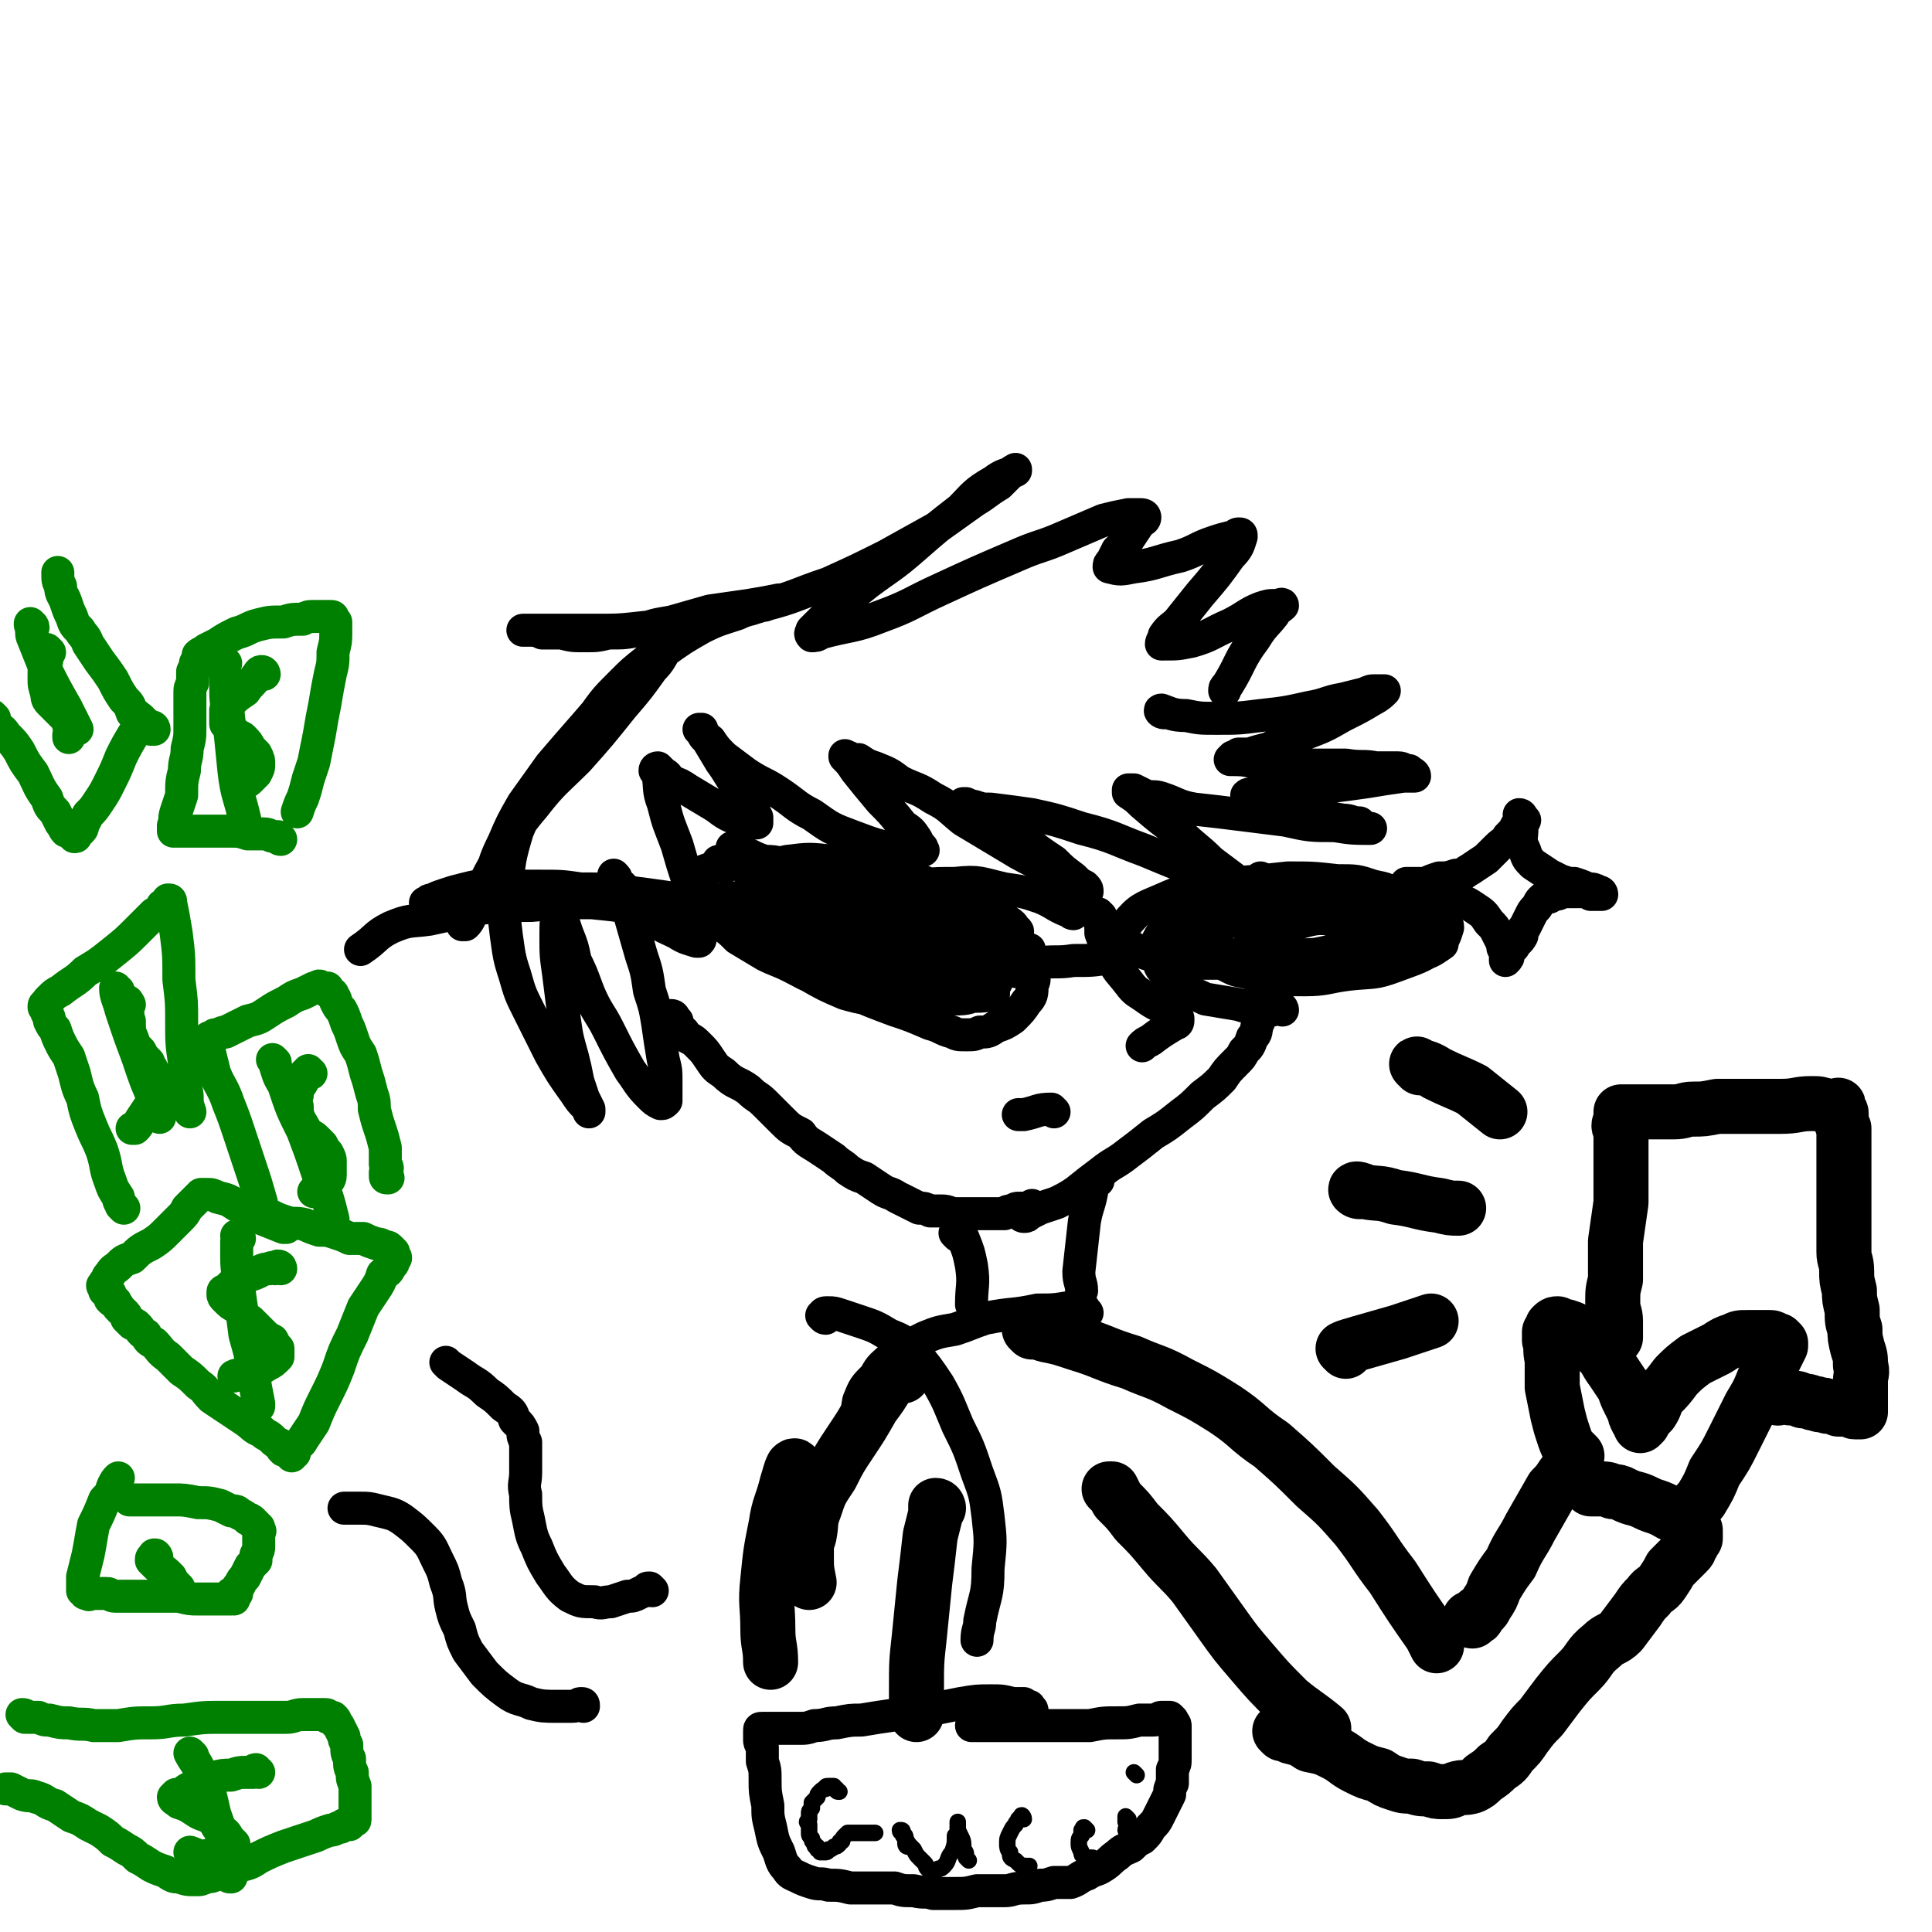
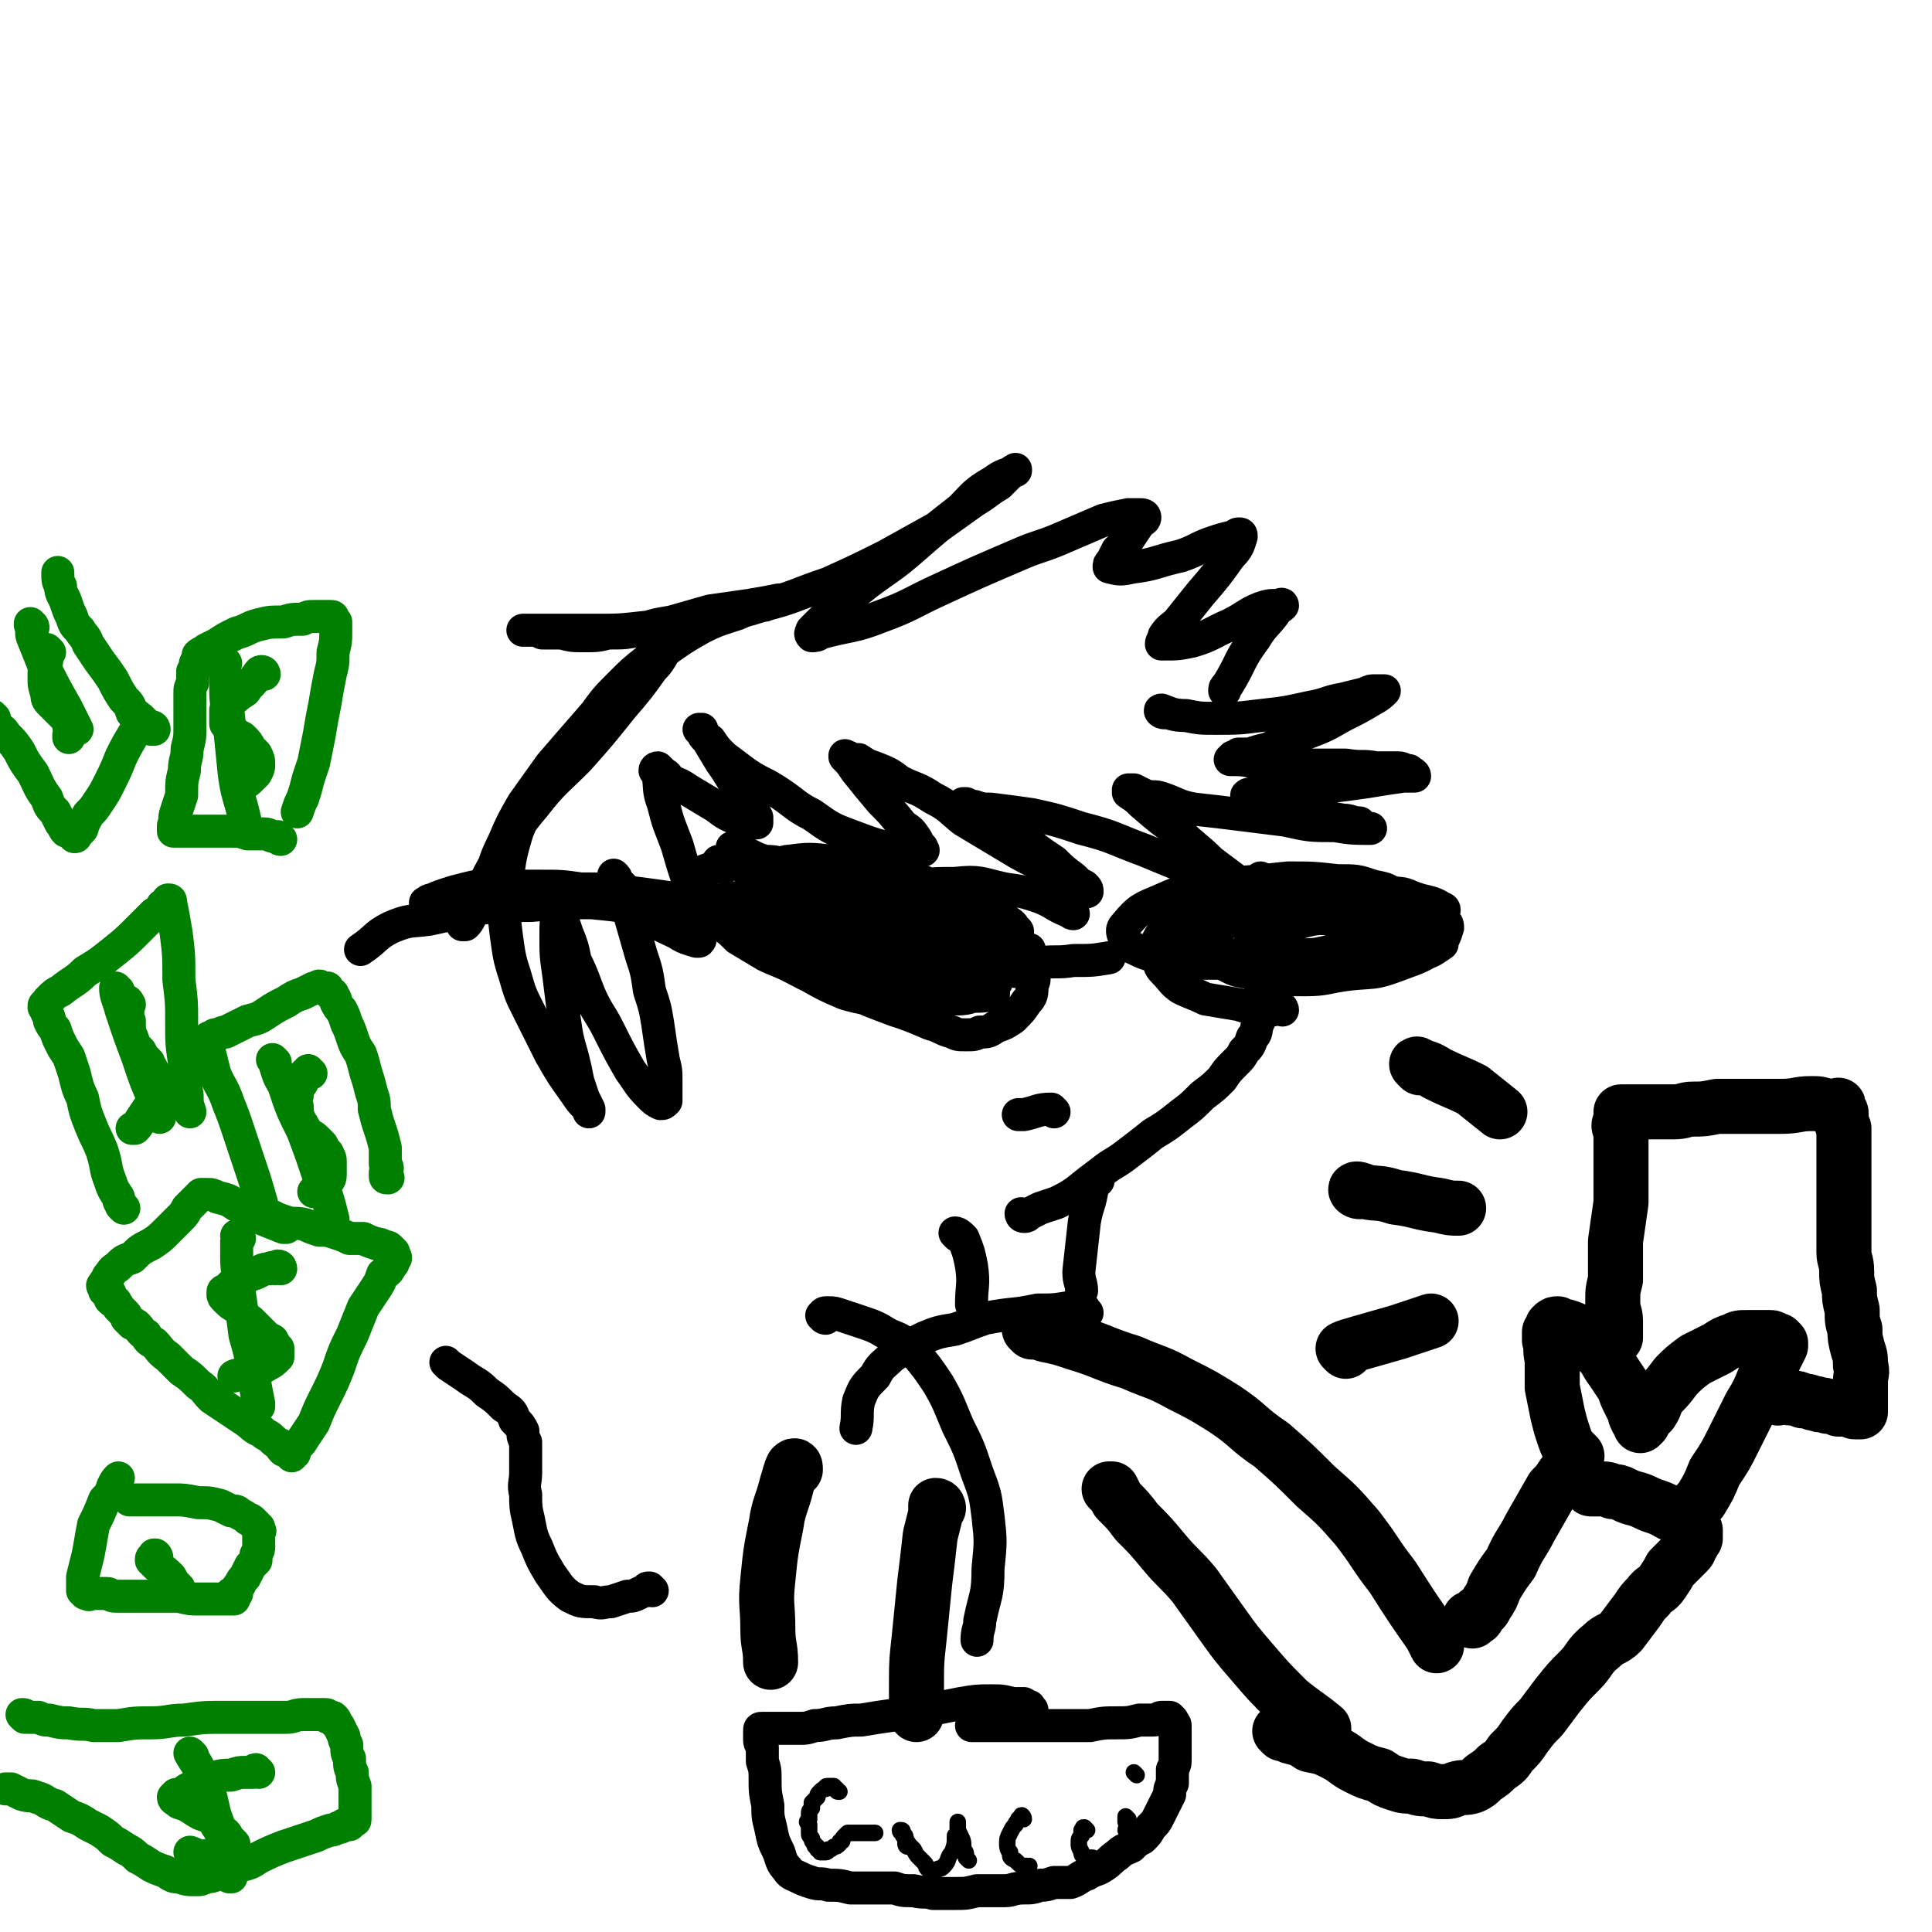
<svg xmlns="http://www.w3.org/2000/svg" viewBox="0 0 702 702" version="1.1">
  <g fill="none" stroke="#000000" stroke-width="12" stroke-linecap="round" stroke-linejoin="round">
-     <path d="M245,370c0,0 -1,-1 -1,-1 0,0 1,0 1,1 0,1 0,1 1,1 0,2 1,2 1,3 2,1 1,1 3,3 2,1 2,1 4,3 2,2 2,2 4,5 2,3 2,3 5,5 4,4 5,3 9,6 3,3 3,2 6,5 3,3 3,3 6,6 3,3 3,3 7,5 2,3 3,3 6,5 3,2 3,2 6,4 2,2 3,2 5,4 3,2 3,2 6,3 3,2 3,2 6,4 3,2 3,1 6,3 2,1 2,1 4,2 2,1 2,1 4,2 2,0 2,0 4,1 2,0 2,0 4,0 3,0 3,1 5,1 2,0 2,0 5,0 2,0 2,0 4,0 3,0 3,0 5,0 2,0 2,0 4,0 1,-1 1,-1 3,-1 1,-1 1,-1 3,-1 1,0 1,0 2,0 1,0 1,0 2,-1 0,0 0,0 0,0 " />
    <path d="M372,442c0,0 -1,-1 -1,-1 0,0 0,1 1,1 1,0 1,0 2,-1 2,-1 2,-1 4,-2 3,-1 3,-1 6,-2 4,-2 4,-2 7,-4 5,-4 5,-4 9,-7 5,-4 5,-3 10,-7 4,-3 4,-3 9,-7 5,-3 5,-3 10,-7 4,-3 4,-3 8,-7 4,-3 4,-3 7,-6 2,-3 2,-3 5,-6 2,-2 2,-2 3,-4 2,-2 2,-2 3,-5 2,-2 1,-2 2,-5 1,-2 1,-2 1,-5 1,-4 0,-4 0,-8 0,-5 0,-5 0,-10 0,-5 0,-5 0,-10 0,-6 0,-6 0,-12 0,-4 0,-4 0,-8 " />
    <path d="M423,259c-1,0 -2,-1 -1,-1 3,1 4,2 9,2 5,1 5,1 11,1 8,0 8,0 16,-1 9,-1 9,-1 18,-3 6,-1 6,-2 12,-3 4,-1 4,-1 8,-2 2,-1 2,-1 4,-1 1,0 1,0 2,0 0,0 1,0 1,0 -1,1 -2,2 -4,3 -5,3 -5,3 -11,6 -7,4 -7,4 -15,7 -6,2 -6,2 -12,5 -4,1 -4,1 -7,2 -2,0 -2,0 -4,0 -1,1 -1,1 -2,1 0,0 -1,1 -1,1 4,0 5,0 9,1 8,0 8,0 17,1 8,0 8,0 16,0 6,1 6,0 11,1 4,0 4,0 8,0 2,0 2,1 4,1 1,1 2,1 2,2 -1,0 -2,0 -4,0 -7,1 -7,1 -13,2 -7,1 -7,1 -15,2 -7,0 -7,0 -14,1 -5,1 -5,1 -9,1 -2,0 -2,0 -4,1 -1,0 -1,-1 -2,0 0,0 0,0 0,0 4,2 4,2 8,4 7,2 7,1 14,3 7,1 7,1 13,2 3,0 3,1 6,1 1,1 1,1 2,2 1,0 2,0 2,0 -6,0 -7,0 -13,-1 -9,0 -9,0 -18,-2 -8,-1 -8,-1 -16,-2 -8,-1 -8,-1 -17,-2 -6,-1 -6,-2 -12,-4 -3,-1 -3,0 -6,-1 -2,-1 -2,-1 -4,-2 -1,0 -1,0 -2,0 0,0 0,1 0,1 3,2 3,2 5,4 7,6 7,6 14,11 5,5 6,5 11,10 4,3 4,3 8,6 1,1 1,1 3,3 1,0 1,1 1,1 0,0 0,0 -1,-1 -5,-2 -5,-2 -10,-3 -13,-5 -13,-5 -25,-10 -11,-4 -11,-5 -23,-8 -9,-3 -9,-3 -18,-5 -7,-1 -7,-1 -15,-2 -3,0 -3,0 -6,-1 -1,0 -1,0 -3,-1 -1,0 -1,0 -1,0 0,-1 0,-1 0,0 4,1 4,1 7,3 7,5 7,5 14,9 6,5 6,5 12,9 3,3 3,3 7,6 2,2 2,2 4,3 1,1 1,1 1,2 0,0 0,0 0,0 -4,-2 -4,-2 -7,-4 -9,-6 -9,-5 -18,-10 -10,-6 -10,-6 -20,-12 -5,-4 -5,-5 -11,-8 -6,-4 -6,-3 -12,-6 -4,-3 -4,-3 -9,-5 -3,-1 -3,-1 -6,-3 -2,0 -2,0 -4,-1 0,0 0,0 -1,0 0,0 0,-1 0,0 2,2 2,2 4,5 4,5 4,5 9,11 4,4 4,4 8,9 3,2 3,2 5,5 1,2 1,2 2,3 0,1 1,1 0,1 -3,1 -4,1 -8,0 -9,-2 -9,-2 -17,-5 -8,-3 -8,-3 -15,-8 -6,-3 -6,-4 -12,-8 -6,-4 -6,-3 -12,-7 -4,-3 -4,-3 -8,-6 -3,-3 -3,-3 -5,-6 -2,-1 -2,-1 -3,-3 0,-1 0,-1 0,-1 -1,0 -1,0 -1,0 1,1 1,1 2,2 3,5 3,5 6,10 3,4 3,5 6,9 2,4 3,4 5,7 1,2 1,2 2,4 0,1 0,1 0,2 0,0 0,0 -1,0 -2,0 -2,0 -5,-1 -5,-2 -5,-2 -9,-5 -5,-3 -5,-3 -10,-6 -3,-2 -3,-2 -6,-3 -2,-2 -1,-2 -3,-3 -1,-1 -1,-1 -2,-2 0,0 -1,0 -1,1 0,0 1,0 1,1 1,5 0,6 2,11 2,8 2,7 5,15 2,7 2,7 4,13 1,5 1,5 2,11 1,3 1,3 2,6 0,1 0,1 0,3 0,1 1,1 0,2 0,0 0,0 -1,0 -3,-1 -4,-1 -7,-3 -4,-2 -5,-2 -9,-5 -3,-3 -3,-4 -6,-7 -2,-2 -2,-2 -4,-4 -2,-2 -2,-2 -3,-3 0,-1 0,-1 -1,-2 0,0 0,0 0,0 1,2 1,2 2,3 2,6 2,6 4,12 2,7 2,7 4,14 2,6 2,6 3,13 2,6 2,6 3,12 1,7 1,7 2,13 1,4 1,4 1,8 0,3 0,3 0,5 0,1 0,2 0,2 -1,1 -1,1 -2,1 -2,-1 -2,-1 -4,-3 -4,-4 -4,-5 -7,-9 -4,-7 -4,-7 -8,-15 -3,-6 -4,-6 -7,-13 -2,-5 -2,-6 -5,-12 -1,-5 -1,-5 -3,-10 -1,-3 -1,-3 -2,-6 -1,-1 0,-2 0,-3 -1,0 -1,0 -1,0 -1,0 0,0 0,1 -1,4 -1,4 -1,9 0,7 0,7 1,14 1,8 1,8 2,16 1,7 1,7 3,14 1,4 1,4 2,9 1,3 1,3 2,6 1,2 1,2 2,4 0,0 0,1 0,1 0,0 0,-1 -1,-2 -2,-2 -2,-2 -4,-5 -5,-7 -5,-7 -9,-14 -4,-8 -4,-8 -8,-16 -3,-6 -3,-6 -5,-13 -2,-6 -2,-7 -3,-14 -1,-8 -1,-8 0,-16 1,-11 1,-12 4,-22 5,-12 6,-12 14,-24 6,-9 6,-9 13,-17 5,-7 5,-7 11,-13 4,-4 4,-4 9,-8 2,-2 2,-2 5,-4 1,-1 1,-1 2,-1 1,0 1,0 1,0 0,0 -1,0 -1,1 -2,3 -2,4 -5,7 -5,7 -5,7 -11,14 -8,10 -8,10 -16,19 -8,8 -9,8 -16,17 -6,7 -6,8 -11,16 -4,6 -4,6 -7,12 -3,4 -3,4 -5,9 -1,2 -1,2 -2,4 0,1 0,1 -1,2 0,0 1,0 1,0 1,-1 1,-1 2,-3 4,-7 4,-7 7,-14 2,-6 2,-7 5,-13 3,-7 3,-7 7,-14 5,-7 5,-7 10,-14 6,-7 6,-7 13,-15 6,-7 6,-7 13,-14 7,-6 7,-7 15,-12 7,-5 7,-5 14,-9 6,-3 7,-3 13,-5 4,-2 4,-1 8,-3 2,0 2,0 4,-1 2,0 2,-1 3,-1 1,0 1,0 1,0 0,0 0,0 -1,0 -5,1 -5,1 -11,2 -7,1 -7,1 -14,2 -7,2 -7,2 -14,4 -6,1 -6,1 -12,3 -5,1 -5,1 -11,1 -4,1 -4,1 -9,1 -4,0 -4,0 -8,-1 -4,0 -4,0 -7,0 -2,-1 -2,-1 -4,-1 -1,0 -1,0 -2,0 -1,0 -1,0 -1,0 0,0 1,0 1,0 5,0 5,0 9,0 8,0 8,0 16,0 9,0 9,0 18,-1 11,-1 11,-1 22,-3 11,-2 11,-2 21,-5 12,-3 12,-4 24,-8 11,-5 11,-5 21,-10 9,-5 9,-5 18,-10 7,-5 7,-5 14,-10 5,-3 4,-3 9,-6 2,-2 2,-2 4,-4 1,-1 1,-1 2,-1 0,0 0,-1 0,0 -4,2 -4,1 -8,4 -7,4 -7,5 -12,10 -9,7 -9,7 -17,14 -8,7 -9,7 -17,13 -6,5 -6,4 -11,9 -4,3 -4,3 -7,6 -1,1 -1,1 -2,2 0,1 -1,1 0,2 1,0 2,0 3,-1 11,-3 12,-2 22,-6 11,-4 11,-5 22,-10 13,-6 13,-6 27,-12 9,-4 9,-3 18,-7 7,-3 7,-3 14,-6 4,-1 4,-1 9,-2 2,0 2,0 4,0 1,0 2,0 2,1 0,1 -1,1 -2,2 -2,3 -2,3 -4,6 -2,2 -2,2 -4,4 -1,2 -1,2 -2,4 -1,1 -1,1 -1,2 0,0 0,0 0,0 4,1 4,1 9,0 8,-1 8,-2 17,-4 6,-2 6,-3 12,-5 3,-1 3,-1 7,-2 1,0 1,-1 2,-1 1,0 1,0 1,1 -1,3 -1,4 -4,7 -5,7 -5,7 -11,14 -4,5 -4,5 -8,10 -2,2 -3,2 -5,5 0,1 -1,2 -1,3 0,0 1,0 1,0 5,0 5,0 10,-1 7,-2 7,-3 14,-6 6,-3 6,-4 11,-6 3,-1 3,-1 6,-1 1,0 2,-1 2,0 -1,1 -2,1 -3,3 -3,4 -4,4 -7,9 -6,8 -5,9 -10,17 -1,1 -1,1 -1,2 " />
    <path d="M262,314c0,-1 -1,-1 -1,-1 " />
    <path d="M267,309c0,0 -1,-1 -1,-1 0,0 0,1 1,1 1,1 1,1 2,1 2,0 2,0 4,1 2,1 2,1 5,2 3,0 3,0 7,1 5,0 5,0 9,1 5,1 5,1 9,1 6,1 6,1 11,2 5,1 5,1 10,2 4,0 4,1 7,2 4,0 4,0 7,1 3,1 3,1 7,3 3,1 3,1 6,2 3,1 3,1 6,3 3,1 3,1 5,3 2,2 2,2 4,5 2,2 2,2 4,4 1,2 2,2 3,4 1,1 0,1 1,3 1,2 1,2 1,3 1,3 1,3 0,5 0,3 0,4 -2,6 -2,3 -2,3 -5,6 -3,2 -3,2 -6,3 -3,2 -3,2 -6,2 -2,1 -2,1 -5,1 -3,0 -3,0 -5,-1 -4,-1 -4,-2 -8,-3 -7,-3 -7,-3 -13,-5 -8,-3 -8,-3 -15,-6 -6,-2 -6,-2 -12,-5 -6,-2 -5,-2 -11,-5 -4,-2 -5,-2 -9,-4 -5,-3 -5,-3 -10,-6 -3,-3 -3,-3 -6,-5 -3,-3 -3,-3 -6,-6 -2,-2 -2,-2 -4,-4 -1,-1 -1,-1 -1,-2 -1,-1 -1,-1 -1,-2 0,-1 0,-1 1,-2 3,-2 3,-3 6,-4 7,-2 8,-2 15,-2 6,-1 7,0 13,0 7,1 7,1 14,3 8,1 8,1 15,4 6,3 6,2 12,6 5,3 5,4 9,8 3,4 3,4 6,8 2,4 2,4 3,8 0,2 1,3 1,5 -1,2 0,3 -2,4 -2,2 -3,3 -6,3 -7,1 -7,1 -14,0 -8,0 -9,0 -16,-2 -7,-3 -7,-3 -14,-7 -5,-3 -5,-3 -10,-7 -4,-3 -4,-3 -8,-6 -2,-3 -2,-3 -4,-6 -1,-1 -2,-1 -2,-3 0,-1 0,-2 1,-3 3,-2 3,-2 7,-3 7,0 7,0 14,1 11,2 11,2 21,5 9,3 9,3 19,7 7,2 7,2 14,5 5,2 5,2 10,5 3,2 3,2 5,4 1,1 2,2 2,4 -2,2 -3,3 -6,4 -5,2 -5,2 -11,2 -8,0 -8,0 -15,-2 -8,-2 -8,-2 -17,-6 -6,-2 -6,-2 -12,-6 -5,-3 -5,-3 -9,-7 -2,-2 -3,-2 -4,-5 -1,-3 -2,-4 -1,-6 2,-4 3,-5 7,-7 6,-4 6,-4 13,-5 10,-2 10,-2 19,-1 8,1 8,2 16,5 8,3 8,3 14,6 5,2 5,3 9,5 3,2 3,2 4,4 1,0 1,1 0,1 -5,3 -5,3 -11,4 -8,2 -9,1 -18,1 -8,-1 -8,-1 -17,-3 -7,-1 -8,-1 -15,-3 -5,-2 -5,-2 -9,-4 -3,-1 -3,-1 -5,-3 -1,0 -1,0 -2,-1 0,-1 -1,-1 -1,-1 3,-1 4,-2 7,-1 8,0 9,0 17,3 9,3 9,4 17,8 8,4 8,4 16,9 4,3 4,3 8,7 2,2 3,1 4,3 1,1 1,2 1,3 -3,1 -4,1 -7,1 -9,-1 -9,-1 -17,-3 -11,-3 -11,-3 -22,-7 -9,-3 -9,-3 -17,-6 -7,-3 -7,-3 -14,-7 -4,-3 -4,-3 -9,-6 -2,-2 -2,-2 -4,-4 -1,-2 -1,-2 -1,-3 1,-2 2,-2 4,-3 6,-1 7,-1 14,-1 10,1 10,1 20,3 10,3 10,3 20,7 9,3 9,3 18,6 8,2 8,2 16,5 4,1 4,1 8,2 2,0 2,0 4,1 0,0 0,0 0,-1 -3,0 -3,0 -6,-1 -10,-2 -10,-2 -21,-4 -9,-1 -9,-1 -17,-3 -7,-1 -7,0 -14,-1 -3,-1 -3,-1 -5,-2 -1,0 -2,0 -2,0 1,-2 2,-3 5,-4 6,-4 6,-4 13,-6 10,-3 10,-3 20,-3 9,-1 9,0 18,2 7,1 7,1 13,3 5,2 5,3 10,5 1,0 1,1 2,1 " />
    <path d="M322,336c0,0 -1,-1 -1,-1 0,0 1,1 2,1 2,0 2,0 5,0 3,1 4,1 7,2 5,2 4,2 8,4 4,3 4,2 8,5 2,2 2,2 3,4 1,2 2,2 2,3 0,1 -1,1 -2,2 -3,1 -3,2 -6,2 -5,1 -5,0 -10,-1 -4,-1 -4,-1 -8,-4 -4,-2 -4,-2 -6,-5 -3,-3 -3,-3 -4,-6 -1,-3 -1,-3 0,-6 1,-2 1,-3 4,-5 3,-2 3,-2 7,-3 4,-1 4,-1 9,-1 6,1 7,1 13,4 4,2 4,2 8,5 2,2 3,2 5,4 1,1 1,1 1,2 -1,2 -2,3 -4,3 -7,2 -8,2 -15,2 -11,-1 -11,-1 -22,-3 -10,-1 -11,-1 -20,-4 -8,-2 -8,-3 -15,-7 -5,-2 -5,-2 -10,-5 -2,-2 -2,-2 -4,-4 -2,-1 -2,-1 -2,-3 0,-2 0,-2 2,-4 4,-2 4,-3 9,-4 8,-1 8,-1 17,0 8,1 8,2 15,4 7,2 7,2 13,5 5,3 5,3 9,6 3,3 3,3 6,5 " />
    <path d="M369,353c0,0 -1,-1 -1,-1 0,0 1,0 1,0 4,0 4,-1 8,-2 6,-1 7,0 13,-1 7,0 7,0 13,-1 " />
    <path d="M466,367c0,0 0,-1 -1,-1 -1,0 -1,1 -3,1 -6,-1 -6,0 -12,-2 -6,-1 -6,-1 -12,-2 -4,-2 -5,-2 -9,-4 -3,-2 -3,-3 -6,-6 -2,-2 -2,-3 -2,-6 0,-4 0,-5 3,-8 4,-5 5,-5 10,-9 7,-4 7,-5 14,-7 10,-3 10,-3 20,-4 9,0 9,0 18,1 7,0 7,0 13,2 5,1 5,1 9,4 3,1 3,1 5,3 1,1 2,2 1,3 -2,3 -2,4 -6,6 -10,5 -11,4 -22,7 -12,3 -13,2 -25,4 -11,1 -11,1 -22,1 -8,0 -8,0 -16,-2 -5,-1 -6,-1 -10,-3 -2,-1 -3,-1 -4,-3 -1,-3 -2,-4 0,-6 5,-6 6,-6 13,-9 9,-4 10,-4 20,-5 12,-2 12,-2 24,-1 11,1 11,2 23,5 8,3 8,3 17,6 6,3 5,3 11,6 3,1 3,1 6,3 1,0 1,1 1,2 -3,2 -4,3 -8,4 -10,3 -11,2 -21,3 -13,2 -14,1 -27,1 -11,0 -11,0 -22,-1 -8,0 -7,-1 -15,-2 -4,-1 -5,0 -9,-2 -1,0 -3,-1 -2,-2 1,-4 2,-5 6,-7 8,-6 8,-6 17,-9 12,-4 12,-4 25,-6 10,-2 10,-2 20,-1 8,0 8,1 16,3 5,1 5,0 9,2 3,1 3,1 5,3 1,1 1,2 0,4 -3,3 -3,4 -7,6 -9,4 -10,4 -20,6 -13,2 -13,2 -26,2 -7,1 -7,1 -15,0 -5,0 -5,0 -10,-1 -2,-1 -3,-1 -4,-2 -1,-1 -1,-2 0,-3 4,-4 4,-5 10,-8 10,-4 10,-3 21,-5 10,-2 10,-2 20,-2 8,0 8,0 15,2 5,1 6,1 10,2 3,1 4,1 5,3 1,2 2,3 1,4 -5,4 -5,5 -12,8 -8,4 -9,3 -18,5 -11,2 -11,2 -22,3 -6,1 -6,1 -13,0 -4,0 -5,-1 -9,-3 -2,-1 -3,-1 -3,-3 -1,-3 -2,-4 0,-7 3,-4 3,-5 9,-8 8,-4 9,-4 19,-6 9,-2 9,-2 19,-2 8,-1 8,-1 16,0 6,1 6,1 12,3 4,1 5,1 8,3 1,0 1,1 0,2 -4,5 -4,6 -10,10 -9,5 -9,4 -19,7 -11,3 -11,4 -22,5 -8,1 -8,0 -16,0 -6,-1 -6,-1 -11,-3 -3,-2 -4,-2 -6,-4 -1,-1 -2,-2 -1,-4 2,-4 3,-5 7,-8 7,-4 8,-4 16,-7 10,-3 10,-2 21,-3 8,-1 8,-1 17,0 7,1 7,1 14,3 5,2 5,2 9,5 2,2 3,2 3,4 -1,3 -1,4 -4,7 -6,4 -7,4 -15,7 -8,3 -8,2 -17,3 -8,1 -8,2 -16,2 -6,0 -6,0 -12,-1 -3,-1 -3,-1 -7,-3 -2,-1 -2,-1 -3,-2 -1,-2 -1,-2 0,-4 2,-3 3,-3 7,-6 7,-3 7,-3 14,-5 7,-2 7,-1 13,-1 6,0 6,0 11,1 3,0 3,0 6,2 1,1 2,1 2,2 0,2 0,2 -1,3 -5,3 -5,3 -10,5 -7,2 -7,1 -15,2 -6,0 -6,0 -13,0 -3,0 -3,0 -7,-1 -1,0 -1,0 -3,-1 " />
-     <path d="M553,297c0,0 0,-1 -1,-1 0,0 1,1 1,2 -1,1 -1,1 -2,2 -1,2 -1,2 -3,4 -1,2 -2,2 -4,4 -2,2 -2,2 -4,4 -3,2 -3,2 -6,4 -2,1 -2,2 -5,2 -3,1 -3,1 -6,1 -3,1 -3,1 -5,2 -2,0 -2,0 -3,0 -1,0 -1,0 -2,0 -1,0 -1,0 -1,0 0,0 -1,0 -1,0 2,0 2,0 4,0 2,1 2,1 5,2 2,1 2,1 5,2 3,1 3,1 5,2 3,1 3,1 6,3 3,2 3,2 5,5 2,2 2,2 3,4 1,2 1,2 2,4 0,2 0,1 1,3 0,1 0,1 0,2 0,1 0,1 0,1 1,-1 1,-1 1,-2 1,-2 1,-2 2,-3 1,-2 2,-2 3,-4 0,-2 0,-2 1,-3 1,-2 1,-2 2,-4 1,-2 1,-2 2,-3 1,-1 1,-2 2,-3 1,-1 1,-1 3,-1 1,-1 1,-1 2,-1 2,0 2,-1 3,-1 1,0 1,0 2,0 2,0 2,0 3,0 1,0 1,0 3,0 1,0 1,0 2,1 1,0 1,0 2,0 1,0 1,0 2,0 0,0 0,0 0,0 0,-1 -1,-1 -1,-1 -2,-1 -2,-1 -4,-1 -2,-1 -2,-1 -5,-2 -2,0 -2,0 -5,-1 -2,-1 -2,-1 -4,-2 -3,-2 -3,-2 -6,-4 -2,-2 -2,-2 -3,-5 -2,-4 -1,-4 -1,-8 0,-1 0,-1 1,-3 " />
    <path d="M254,335c0,0 0,0 -1,-1 -1,0 -1,0 -2,0 -3,0 -3,0 -6,-1 -5,-1 -5,-2 -10,-2 -10,-2 -10,-2 -20,-3 -11,0 -11,0 -22,1 -9,0 -9,0 -18,1 -10,2 -10,2 -19,4 -7,1 -7,0 -14,3 -6,3 -5,4 -11,8 " />
    <path d="M266,327c-1,0 -1,-1 -1,-1 -1,0 -1,1 -2,1 -3,0 -4,0 -7,0 -7,-1 -7,0 -14,-1 -7,-1 -7,-1 -15,-2 -8,-1 -8,-1 -16,-1 -7,-1 -7,-1 -15,-1 -5,0 -5,0 -10,0 -4,0 -4,-1 -9,0 -4,0 -4,0 -8,1 -4,1 -4,1 -7,2 -3,1 -3,1 -5,2 -1,0 -1,0 -2,1 -1,0 0,0 0,1 " />
-     <path d="M400,333c0,0 -1,-1 -1,-1 0,0 0,0 0,1 1,3 1,3 1,6 2,5 1,5 4,9 2,5 3,5 6,9 3,4 3,3 7,6 3,2 3,2 6,3 1,1 1,1 3,2 1,1 1,1 2,2 0,0 0,0 0,1 0,1 -1,1 -1,1 -5,3 -5,3 -9,6 -2,1 -2,1 -3,2 " />
    <path d="M383,404c0,0 -1,-1 -1,-1 -5,0 -5,1 -10,2 -1,0 -1,0 -2,0 " />
    <path d="M399,429c0,0 -1,-1 -1,-1 -1,1 0,2 -1,3 -1,7 -2,7 -3,13 -1,9 -1,9 -2,18 0,4 1,4 1,7 " />
    <path d="M348,449c0,0 -1,-1 -1,-1 1,0 2,1 3,2 2,5 2,5 3,10 1,7 0,7 0,14 " />
    <path d="M395,477c0,0 -1,-1 -1,-1 0,0 0,-1 -1,-1 -2,0 -2,0 -4,0 -6,1 -6,1 -12,1 -9,2 -9,1 -19,3 -6,2 -5,2 -11,4 -6,1 -6,1 -11,3 -6,3 -6,3 -12,7 -3,3 -4,3 -6,7 -4,4 -4,4 -6,9 -1,5 0,5 -1,10 0,0 0,0 0,0 " />
    <path d="M300,479c-1,0 -1,-1 -1,-1 -1,0 0,0 0,0 0,0 0,-1 1,-1 0,0 0,0 1,0 2,0 2,0 5,1 3,1 3,1 6,2 6,2 6,2 11,5 5,2 5,2 9,6 5,6 5,6 9,12 4,7 4,8 7,15 4,8 4,8 7,17 3,8 3,8 4,16 1,9 1,9 0,19 0,10 -1,9 -3,19 0,3 -1,3 -1,7 " />
    <path d="M375,622c0,-1 0,-1 -1,-1 0,-1 0,-1 0,-1 -1,0 -1,0 -2,-1 -2,0 -2,0 -4,0 -4,-1 -4,-1 -8,-1 -5,0 -5,0 -11,1 -5,1 -5,1 -10,2 -7,1 -7,1 -13,2 -7,1 -7,1 -13,2 -4,0 -4,0 -9,1 -4,0 -4,1 -8,1 -3,1 -3,1 -6,1 -3,0 -3,0 -5,0 -2,0 -2,0 -4,0 -1,0 -1,0 -2,0 -1,0 -1,0 -1,0 -1,0 -1,0 -1,0 -1,0 -1,0 -1,1 0,0 0,0 0,1 0,1 0,1 0,2 0,1 0,1 1,3 0,2 0,2 0,5 1,3 1,3 1,7 0,4 0,4 1,9 0,4 0,4 1,8 1,5 1,5 3,9 1,3 1,4 3,6 1,2 2,2 4,3 2,1 2,1 5,2 3,1 3,0 6,1 4,0 4,0 8,1 4,0 4,0 8,0 4,0 4,0 8,0 3,1 3,1 7,1 4,1 4,0 7,1 4,0 4,0 8,0 4,0 4,0 8,-1 5,0 5,0 10,0 3,0 3,-1 7,-1 3,0 3,0 6,-1 2,0 2,0 5,-1 3,0 3,0 6,0 3,-1 3,-2 6,-3 3,-2 3,-1 6,-3 3,-2 2,-2 5,-4 2,-2 3,-2 5,-3 2,-2 2,-2 4,-3 2,-2 2,-2 3,-4 2,-2 2,-2 3,-4 1,-2 1,-2 2,-4 1,-2 1,-2 2,-4 0,-2 0,-2 1,-4 0,-2 0,-2 0,-5 1,-2 1,-2 1,-4 0,-2 0,-2 0,-4 0,-2 0,-2 0,-3 0,-1 0,-1 0,-3 0,-1 0,-1 0,-2 0,-1 -1,-1 -1,-1 0,-1 0,-1 0,-1 0,0 0,0 -1,-1 0,0 0,0 -1,0 0,0 0,0 0,0 -1,0 -1,0 -2,0 -1,0 -1,1 -3,1 -3,0 -3,0 -5,0 -4,1 -4,1 -8,1 -5,0 -5,0 -10,1 -6,0 -6,0 -12,0 -6,0 -6,0 -12,0 -5,0 -5,0 -10,0 -4,0 -4,0 -7,0 -1,0 -1,0 -2,0 " />
  </g>
  <g fill="none" stroke="#000000" stroke-width="6" stroke-linecap="round" stroke-linejoin="round">
    <path d="M305,651c-1,0 -1,0 -1,-1 -1,0 0,1 0,0 0,0 0,0 -1,0 0,-1 0,-1 0,-1 -1,0 -1,0 -1,0 -1,0 -1,0 -1,0 -1,0 -1,0 -1,1 -1,0 -1,0 -2,1 -1,1 -1,1 -1,2 -1,1 -1,1 -2,2 0,1 0,1 0,2 -1,1 -1,1 -1,2 0,1 0,1 0,2 -1,1 -1,1 0,2 0,1 0,1 0,3 0,1 0,1 1,2 0,1 0,1 1,2 0,1 0,1 1,1 0,1 0,1 0,1 1,0 1,1 1,1 1,0 1,0 2,0 1,0 1,-1 1,-1 1,0 1,0 2,-1 1,0 1,0 2,-1 0,-1 0,-1 1,-1 0,-1 0,-1 1,-2 0,0 0,0 0,0 1,-1 1,-1 1,-1 0,0 0,0 0,0 1,0 1,0 1,0 1,0 1,0 1,0 1,0 1,0 3,0 1,0 1,0 2,0 1,0 1,0 2,0 1,0 1,0 1,0 " />
    <path d="M330,671c-1,0 -1,-1 -1,-1 0,-1 0,-1 0,-1 0,-1 0,-1 0,-1 -1,-1 -1,-1 -1,-2 0,0 -1,0 -1,-1 1,0 1,0 1,1 1,1 1,1 1,2 1,2 1,2 3,4 1,2 1,2 2,3 1,1 1,1 2,2 1,1 0,1 1,2 1,0 1,0 2,1 1,0 1,0 2,-1 1,0 1,0 2,-1 2,-2 1,-3 3,-5 1,-3 1,-3 1,-6 1,-1 1,-1 1,-3 0,0 0,0 0,-1 0,0 0,-1 0,-1 0,0 0,1 0,1 0,2 0,2 1,4 1,2 1,2 1,5 1,1 1,1 1,3 0,0 0,0 1,1 " />
    <path d="M372,661c0,-1 -1,-2 -1,-1 0,0 0,0 -1,1 0,1 -1,1 -1,2 -1,1 -1,1 -2,3 -1,2 -1,2 -1,4 0,1 0,2 1,3 0,2 0,2 2,3 2,2 2,2 4,2 1,1 1,0 1,0 " />
    <path d="M395,665c-1,-1 -1,-1 -1,-1 -1,0 0,0 -1,1 0,1 0,1 0,2 -1,1 -1,1 -1,3 0,1 0,1 1,3 0,1 0,1 1,2 1,0 2,0 3,0 " />
    <path d="M410,661c0,0 -1,-1 -1,-1 0,1 0,1 0,2 1,2 0,2 0,3 " />
    <path d="M413,645c0,0 -1,-1 -1,-1 " />
  </g>
  <g fill="none" stroke="#000000" stroke-width="20" stroke-linecap="round" stroke-linejoin="round">
-     <path d="M328,500c0,0 -1,0 -1,-1 0,0 0,0 0,0 0,0 0,0 0,0 -1,0 -1,0 -1,0 -2,1 -2,1 -3,3 -3,5 -3,5 -6,9 -4,7 -4,7 -8,13 -4,6 -4,6 -7,12 -4,6 -4,6 -6,12 -2,5 -1,5 -2,10 -1,3 -1,3 -1,7 0,5 0,5 1,10 " />
    <path d="M341,548c0,0 0,-1 -1,-1 0,1 0,2 0,3 -1,4 -1,4 -2,8 -1,9 -1,9 -2,17 -1,10 -1,10 -2,20 -1,9 -1,9 -1,19 0,4 0,4 0,9 " />
    <path d="M289,534c0,-1 0,-2 -1,-1 -1,2 -1,3 -2,6 -2,8 -3,8 -4,15 -2,10 -2,10 -3,20 -1,9 0,9 0,18 0,6 1,6 1,12 " />
    <path d="M375,484c0,0 -1,-1 -1,-1 0,0 0,0 1,0 2,1 2,1 5,2 5,1 5,1 11,3 10,3 10,4 20,7 9,4 9,3 18,8 8,4 8,4 16,9 9,6 8,7 17,13 8,7 8,7 16,15 8,7 8,7 15,15 7,9 6,9 13,18 7,11 7,11 14,21 1,2 1,2 2,4 " />
    <path d="M404,542c0,0 -1,-1 -1,-1 0,0 0,0 1,0 1,2 1,2 2,4 4,4 4,4 7,8 5,5 5,5 10,11 5,6 6,6 11,12 5,7 5,7 10,14 5,7 5,7 11,14 6,7 6,7 13,14 6,5 7,5 13,10 " />
    <path d="M535,589c0,0 -1,0 -1,-1 1,0 1,1 2,0 1,0 1,-1 1,-2 2,-1 2,-1 3,-3 2,-3 2,-3 3,-6 3,-5 3,-5 6,-9 3,-7 4,-7 7,-13 4,-7 4,-7 8,-14 2,-2 2,-2 4,-5 " />
    <path d="M466,630c0,0 -1,-1 -1,-1 0,0 1,0 1,0 2,1 2,1 3,2 4,1 4,1 7,3 5,1 5,1 9,3 4,2 4,3 8,5 4,2 4,2 8,3 3,2 3,2 6,3 3,1 3,1 6,1 3,1 3,1 6,1 3,1 3,1 5,1 3,0 3,0 5,-1 3,-1 3,0 6,-1 2,-1 2,-1 4,-3 3,-2 3,-2 5,-4 3,-2 3,-2 5,-5 3,-3 3,-3 5,-6 3,-4 3,-4 6,-7 3,-4 3,-4 6,-8 4,-5 4,-5 8,-9 4,-4 3,-5 8,-9 3,-3 4,-2 7,-5 3,-4 3,-4 6,-8 2,-3 2,-3 4,-5 2,-3 3,-2 5,-5 2,-3 2,-3 3,-5 2,-2 2,-2 4,-4 1,-1 1,-1 2,-2 1,-1 1,-1 1,-3 1,0 1,0 1,-1 1,-1 1,-1 1,-1 0,-1 0,-1 0,-2 0,0 0,0 0,-1 -1,0 -1,0 -2,-1 0,-1 -1,-1 -2,-1 -2,-3 -2,-3 -5,-4 -5,-3 -5,-2 -9,-4 -4,-2 -4,-1 -8,-3 -2,-1 -2,-1 -4,-1 -2,-1 -2,-1 -5,-1 -1,0 -1,0 -3,0 " />
    <path d="M573,529c0,0 0,0 -1,-1 0,0 0,0 0,0 -1,-1 -1,-1 -2,-2 -1,-2 -1,-2 -2,-5 -1,-3 -1,-3 -2,-7 -1,-5 -1,-5 -2,-10 0,-5 0,-5 0,-10 -1,-4 0,-4 -1,-7 0,-2 0,-2 0,-3 1,-1 1,-1 1,-2 1,-1 1,-1 2,-1 1,1 2,1 3,1 3,1 3,1 5,3 4,3 4,3 7,6 3,3 2,3 5,7 2,3 2,3 4,6 1,3 1,3 2,5 1,2 1,2 2,4 0,1 0,1 1,3 0,0 0,0 1,1 0,1 0,1 0,1 0,0 0,0 1,-1 1,-2 1,-2 3,-4 2,-3 1,-3 3,-6 3,-3 3,-3 6,-7 3,-3 3,-3 7,-6 4,-2 4,-2 8,-4 3,-2 3,-2 6,-3 2,-1 2,-1 5,-1 1,0 1,0 3,0 1,0 1,0 3,0 1,0 1,0 2,0 1,0 1,0 2,1 0,0 1,0 1,0 1,1 1,1 1,1 0,0 0,0 0,1 0,0 0,0 0,0 -1,2 -1,2 -2,4 -2,4 -2,4 -4,8 -2,5 -2,5 -5,10 -3,6 -3,6 -6,12 -3,6 -3,6 -7,12 -2,5 -2,5 -5,10 0,0 0,0 -1,1 " />
    <path d="M646,508c0,-1 -1,-1 -1,-1 1,-1 1,0 2,0 2,0 2,1 4,1 2,0 2,0 4,1 3,0 3,1 5,1 2,1 2,0 4,1 2,0 2,0 4,1 2,0 2,0 4,0 1,0 1,1 2,1 1,0 1,0 2,0 0,0 0,0 0,0 0,0 0,-1 0,-1 0,0 0,0 0,-1 0,-1 0,-1 0,-2 0,-1 0,-1 0,-3 0,-2 0,-2 0,-4 0,-3 1,-3 0,-6 0,-3 0,-3 -1,-6 -1,-4 -1,-4 -1,-7 -1,-3 -1,-3 -1,-7 -1,-4 -1,-4 -1,-7 -1,-4 -1,-4 -1,-7 0,-4 -1,-4 -1,-7 0,-6 0,-6 0,-11 0,-5 0,-5 0,-9 0,-3 0,-3 0,-7 0,-2 0,-2 0,-4 0,-2 0,-2 0,-3 0,-2 0,-2 0,-3 0,-2 0,-2 0,-4 0,-1 0,-1 0,-2 0,-1 0,-1 0,-2 -1,-2 -1,-2 -1,-4 0,0 0,0 0,-1 0,-1 0,-1 -1,-1 0,-1 0,-1 0,-2 0,0 0,0 0,0 0,-1 0,0 -1,0 0,0 0,0 0,0 0,0 0,0 -1,0 -1,0 -1,0 -2,0 -3,-1 -3,-1 -6,-1 -5,0 -5,1 -11,1 -5,0 -5,0 -10,0 -6,0 -6,0 -13,0 -5,1 -5,1 -9,1 -3,0 -3,1 -7,1 -3,0 -3,0 -5,0 -3,0 -3,0 -6,0 -1,0 -1,0 -3,0 -1,0 -1,0 -3,0 0,0 0,0 -1,0 0,0 0,0 -1,0 0,0 0,0 0,1 0,1 0,1 0,2 -1,2 -1,2 0,4 0,6 0,6 0,11 0,8 0,8 0,15 -1,7 -1,7 -2,14 0,7 0,7 0,14 -1,4 -1,4 -1,8 0,4 1,4 1,7 0,3 0,3 0,6 " />
    <path d="M516,388c0,-1 -2,-2 -1,-1 3,1 4,1 7,3 6,3 7,3 13,6 5,4 5,4 10,8 " />
    <path d="M494,433c-1,0 -2,-1 -1,-1 0,0 1,0 3,1 5,1 5,0 11,2 8,1 8,2 16,3 4,1 4,1 7,1 " />
    <path d="M489,491c0,0 -1,-1 -1,-1 2,-1 3,-1 6,-2 7,-2 7,-2 14,-4 6,-2 6,-2 12,-4 " />
  </g>
  <g fill="none" stroke="#000000" stroke-width="12" stroke-linecap="round" stroke-linejoin="round">
-     <path d="M212,620c0,-1 0,-1 -1,-1 -1,0 -1,1 -3,1 -3,0 -3,0 -6,0 -4,0 -5,0 -9,-1 -4,-2 -5,-1 -9,-4 -4,-3 -4,-3 -8,-7 -3,-4 -3,-4 -6,-8 -2,-4 -2,-4 -3,-8 -2,-4 -2,-4 -3,-8 -1,-4 0,-4 -2,-9 -1,-4 -1,-4 -3,-8 -2,-4 -2,-5 -5,-8 -4,-4 -4,-4 -8,-7 -3,-2 -4,-2 -8,-3 -4,-1 -4,-1 -8,-1 -2,0 -2,0 -5,0 0,0 0,0 0,0 " />
    <path d="M237,578c0,0 -1,-1 -1,-1 -1,0 -1,0 -1,1 -1,0 -1,0 -3,1 -2,1 -2,1 -4,1 -3,1 -3,1 -6,2 -3,0 -3,1 -6,0 -5,0 -5,0 -9,-2 -4,-3 -4,-4 -7,-8 -3,-5 -3,-5 -5,-10 -2,-4 -2,-5 -3,-10 -1,-4 -1,-5 -1,-9 -1,-4 0,-4 0,-8 0,-3 0,-3 0,-6 0,-2 0,-2 0,-5 -1,-2 -1,-2 -1,-4 -1,-2 -1,-2 -3,-4 -1,-3 -1,-3 -4,-5 -3,-3 -3,-3 -6,-5 -4,-4 -4,-3 -8,-6 -3,-2 -3,-2 -6,-4 0,0 0,0 -1,-1 " />
  </g>
  <g fill="none" stroke="#008000" stroke-width="12" stroke-linecap="round" stroke-linejoin="round">
    <path d="M95,442c0,0 -1,-1 -1,-1 1,0 1,0 2,1 1,0 1,0 3,0 2,1 2,1 5,2 3,1 3,0 7,1 2,1 2,1 5,2 3,0 3,0 6,1 3,1 3,1 5,2 2,0 3,0 5,0 2,1 2,1 5,2 1,0 1,0 3,1 1,0 1,0 2,1 0,0 0,0 1,1 0,0 0,0 0,1 1,1 1,1 0,2 0,1 0,1 -1,2 -1,2 -1,2 -3,3 -1,3 -1,3 -3,6 -2,3 -2,3 -4,6 -2,5 -2,5 -4,10 -3,6 -3,6 -5,12 -2,5 -2,5 -5,11 -2,4 -2,4 -4,9 -2,3 -2,3 -4,6 -1,2 -1,1 -3,3 0,1 0,1 0,2 -1,0 -1,0 -1,0 0,1 0,1 0,1 -1,-1 -1,-1 -1,-2 -1,0 -1,0 -2,0 -1,-1 -1,-1 -1,-2 -2,-1 -2,-1 -3,-2 -2,-2 -2,-1 -4,-3 -3,-1 -3,-2 -6,-4 -3,-2 -3,-2 -6,-4 -3,-2 -3,-2 -6,-4 -3,-3 -2,-3 -5,-5 -3,-3 -3,-3 -6,-5 -3,-3 -3,-3 -5,-5 -3,-2 -3,-3 -5,-5 -2,-1 -2,-1 -3,-3 -2,-1 -2,-2 -3,-3 -1,-1 -1,-1 -2,-1 -1,-1 -1,-1 -2,-2 0,-1 0,-1 -1,-2 -1,-1 -1,-1 -2,-2 0,-1 -1,-1 -1,-2 -1,0 -1,0 -2,-1 0,-1 0,-1 0,-2 -1,0 -1,0 -1,-1 -1,0 -1,0 -1,0 0,-1 0,-1 0,-1 -1,-1 -1,-1 0,-1 0,0 0,0 0,-1 0,0 0,0 1,-1 0,-1 0,-1 1,-2 1,-2 2,-2 3,-3 2,-2 2,-2 5,-3 3,-3 3,-3 7,-5 3,-2 3,-2 6,-5 2,-2 2,-2 4,-4 2,-2 2,-2 3,-4 1,-1 1,-1 2,-2 1,-1 1,-1 2,-2 0,0 0,0 1,-1 0,0 0,0 0,0 0,0 0,0 0,0 1,0 1,0 1,0 0,0 0,0 1,0 2,0 2,0 4,1 4,1 4,1 7,3 4,2 4,2 7,4 5,2 5,2 10,4 0,0 0,0 1,0 " />
    <path d="M102,461c0,0 0,-1 -1,-1 0,0 0,1 -1,1 -1,0 -1,-1 -2,0 -3,0 -3,1 -6,2 -3,1 -3,1 -6,2 -1,1 -1,1 -2,2 -1,1 -1,1 -2,2 -1,0 -1,0 -1,1 0,1 0,1 1,2 2,2 2,2 4,3 3,3 2,3 5,5 2,2 2,2 4,4 2,2 2,2 4,3 1,2 1,2 2,3 0,1 0,1 0,2 0,0 0,1 0,1 -2,2 -2,2 -4,3 -3,2 -4,2 -7,3 -3,1 -3,0 -5,1 " />
    <path d="M87,450c0,0 0,-1 -1,-1 0,1 1,1 0,2 0,3 0,3 0,6 0,6 1,6 1,13 1,7 1,7 2,15 2,7 2,7 3,14 1,6 1,6 2,11 0,0 0,0 0,1 " />
    <path d="M141,428c-1,0 -1,0 -1,-1 0,0 0,0 0,-1 1,-1 1,-2 0,-3 0,-3 0,-3 0,-6 -1,-4 -1,-4 -2,-7 -1,-3 -1,-3 -2,-7 0,-3 0,-3 -1,-6 -1,-4 -1,-4 -2,-7 -1,-4 -1,-4 -2,-7 -2,-3 -2,-3 -3,-6 -1,-3 -1,-3 -2,-5 -1,-3 -1,-3 -2,-5 -1,-1 -1,-1 -2,-3 0,-1 0,-1 -1,-2 0,-1 0,-1 -1,-1 -1,-1 -1,-1 -1,-2 -1,0 -1,0 -2,0 -1,-1 -1,-1 -2,0 0,0 0,0 -1,0 -2,1 -2,1 -4,2 -3,1 -3,1 -6,3 -4,2 -4,2 -7,4 -3,2 -3,2 -7,3 -2,1 -2,1 -4,2 -2,1 -2,1 -4,2 -1,0 -1,0 -3,1 0,0 0,0 -1,0 -1,1 -1,1 -2,1 0,1 0,1 0,1 -1,0 -1,1 -1,1 0,2 0,2 1,3 1,4 1,4 2,8 2,5 3,5 5,11 2,5 2,5 4,11 2,6 2,6 4,12 2,6 2,6 4,13 0,2 1,2 1,4 " />
    <path d="M113,390c0,0 -1,0 -1,-1 0,0 0,1 -1,1 -1,2 -1,2 -1,3 -1,2 -2,2 -2,5 -1,2 -1,2 0,4 0,2 0,3 1,5 0,1 1,1 1,2 1,1 1,2 2,3 1,1 1,0 3,2 1,1 1,1 2,2 1,2 1,2 2,3 1,2 1,2 1,3 0,3 0,3 0,5 0,2 -1,2 -2,3 -1,2 -1,2 -2,3 -1,0 -1,0 -2,0 " />
    <path d="M100,386c0,0 -1,-1 -1,-1 0,0 1,1 1,2 1,3 1,4 3,7 3,9 3,9 7,17 3,8 3,8 6,17 3,7 3,7 5,15 " />
    <path d="M45,439c0,0 0,0 -1,-1 0,0 0,0 0,0 0,-1 -1,-1 -1,-3 -2,-3 -2,-3 -3,-6 -2,-5 -1,-5 -3,-11 -2,-5 -2,-4 -4,-9 -2,-5 -2,-5 -3,-10 -2,-4 -2,-5 -3,-9 -1,-3 -1,-3 -2,-6 -2,-3 -2,-3 -3,-5 -1,-2 -1,-2 -2,-5 -1,-1 -1,-1 -2,-3 0,-1 0,-1 -1,-3 0,0 0,0 0,-1 -1,-1 -1,-1 -1,-1 0,-1 0,-1 1,-1 0,-1 0,-1 1,-2 2,-2 2,-2 4,-3 5,-4 5,-3 9,-7 5,-3 5,-3 10,-7 5,-4 5,-4 9,-8 3,-3 3,-3 6,-6 2,-1 2,-1 3,-3 1,0 1,0 2,-1 0,-1 0,-1 0,-1 1,0 1,0 1,1 1,5 1,5 2,11 1,8 1,8 1,17 1,8 1,8 1,15 0,8 0,8 1,15 0,6 0,6 1,12 0,3 0,3 1,6 " />
    <path d="M47,365c0,0 -1,-2 -1,-1 0,1 0,1 0,3 1,2 0,2 1,4 0,3 0,4 1,6 1,3 1,3 3,5 1,2 1,2 3,4 0,1 0,1 1,2 1,2 1,2 2,3 0,2 0,2 0,4 -1,3 -1,3 -2,6 -2,3 -2,3 -4,6 -1,2 -1,2 -2,3 0,0 0,0 -1,0 " />
    <path d="M43,360c-1,0 -1,-1 -1,-1 0,3 1,4 2,8 3,9 3,9 6,17 3,9 3,9 7,18 0,2 0,2 1,4 " />
    <path d="M102,305c-1,0 -1,-1 -1,-1 0,0 -1,0 -1,0 -2,0 -2,-1 -4,-1 -3,0 -3,0 -6,0 -3,-1 -3,-1 -7,-1 -3,0 -3,0 -5,0 -3,0 -3,0 -5,0 -2,0 -2,0 -4,0 -2,0 -2,0 -3,0 -1,0 -1,0 -2,0 0,0 0,0 -1,0 0,0 0,0 0,0 0,-1 0,-1 0,-2 1,-2 0,-2 1,-5 1,-3 1,-3 2,-6 0,-5 0,-5 1,-9 0,-4 1,-4 1,-8 1,-4 1,-4 1,-8 0,-4 0,-4 0,-7 0,-3 0,-3 0,-5 0,-2 0,-2 1,-4 0,-2 0,-2 0,-4 1,-2 1,-2 1,-3 1,-2 1,-2 1,-3 1,-1 2,-1 3,-2 2,-1 2,-1 4,-2 3,-2 3,-2 7,-4 4,-1 4,-2 8,-3 4,-1 4,-1 9,-1 3,-1 3,-1 7,-1 2,-1 2,-1 4,-1 2,0 2,0 3,0 1,0 1,0 2,0 1,0 1,0 1,0 1,0 1,0 1,1 1,1 1,1 1,1 0,2 0,2 0,4 0,3 0,3 -1,7 0,4 0,4 -1,8 -1,5 -1,5 -2,11 -1,5 -1,5 -2,11 -1,5 -1,5 -2,10 -1,3 -1,3 -2,6 -1,4 -1,4 -2,7 -1,2 -1,2 -2,5 " />
    <path d="M96,245c0,0 0,-1 -1,-1 -1,0 -1,1 -2,2 -2,3 -2,2 -4,5 -3,2 -3,2 -5,4 -1,1 -1,2 -2,3 0,1 0,1 0,3 0,1 0,1 0,2 1,1 1,1 2,2 2,2 2,2 4,3 2,2 2,2 3,4 1,1 1,1 2,2 1,2 1,2 1,4 0,1 0,1 -1,3 -1,1 -1,1 -2,2 -1,1 -1,1 -3,2 0,0 0,0 -1,0 " />
    <path d="M82,241c0,0 -1,-1 -1,-1 0,3 1,4 1,7 0,7 0,7 1,13 1,10 1,10 2,20 1,9 2,9 4,18 0,2 0,2 0,4 " />
    <path d="M52,262c0,0 -1,-1 -1,-1 0,0 0,1 0,1 -1,2 -1,2 -2,4 -3,5 -3,5 -5,9 -2,5 -2,5 -4,9 -2,4 -2,4 -4,7 -2,3 -2,3 -4,5 -1,2 -1,2 -2,4 0,1 0,1 -1,2 0,0 0,0 -1,1 0,0 0,0 0,0 -1,1 0,1 -1,1 0,0 0,0 0,0 -1,-1 -1,-1 -1,-1 -1,-1 -1,-1 -2,-1 -1,-1 -1,-2 -2,-3 -1,-2 -1,-2 -2,-4 -2,-2 -2,-2 -3,-5 -3,-4 -3,-5 -5,-9 -3,-4 -3,-4 -5,-8 -2,-3 -2,-3 -5,-6 -1,-2 -2,-2 -3,-3 -1,-2 -1,-2 -1,-3 -1,-1 -1,-1 -1,-1 " />
    <path d="M56,265c0,0 0,-1 -1,-1 0,0 0,1 0,1 -1,0 -1,-1 -2,-1 -1,-1 -1,-1 -2,-2 -1,-2 -1,-2 -3,-3 -1,-3 -1,-3 -3,-5 -2,-3 -2,-3 -4,-7 -2,-3 -2,-3 -5,-7 -2,-3 -2,-3 -4,-6 -1,-3 -2,-3 -3,-5 -2,-2 -2,-2 -3,-5 -1,-2 -1,-2 -2,-5 -1,-3 -2,-3 -2,-6 -1,-2 -1,-2 -1,-5 " />
    <path d="M18,237c0,0 -1,-1 -1,-1 -1,1 0,2 0,4 -1,3 -1,3 -1,6 0,3 0,3 1,6 0,1 0,2 1,3 1,1 1,1 2,2 1,1 1,1 2,2 1,1 1,1 1,1 1,1 1,1 2,2 0,1 0,1 0,2 1,1 1,1 0,3 0,1 0,1 0,1 " />
    <path d="M12,228c0,-1 -1,-1 -1,-1 0,-1 0,0 0,0 1,3 0,3 1,5 2,5 2,5 4,10 4,8 4,8 8,15 2,4 2,4 4,8 " />
    <path d="M85,581c0,0 0,-1 -1,-1 0,0 1,1 0,1 -1,0 -1,0 -2,0 -2,0 -2,0 -4,0 -3,0 -3,0 -6,0 -3,0 -3,0 -7,-1 -3,0 -3,0 -6,0 -3,0 -3,0 -5,0 -3,0 -3,0 -5,0 -2,0 -2,0 -4,0 -2,0 -2,0 -3,0 -2,0 -2,-1 -3,-1 -1,0 -1,0 -3,0 -1,0 -1,0 -2,0 -1,0 -1,0 -1,0 0,0 -1,1 -1,0 0,0 0,0 -1,0 0,-1 0,-1 -1,-1 0,-1 0,-1 0,-1 0,-2 0,-2 0,-4 1,-4 1,-4 2,-8 1,-5 1,-6 2,-11 2,-4 2,-4 4,-9 2,-2 2,-2 3,-5 1,-2 1,-2 2,-3 " />
    <path d="M85,580c0,0 0,0 -1,-1 0,0 1,0 1,0 0,0 0,0 1,0 0,-2 0,-2 1,-3 1,-2 1,-2 2,-3 1,-2 1,-2 2,-4 1,-1 1,-1 2,-2 0,-1 0,-1 0,-2 1,-2 1,-2 1,-3 0,-1 0,-1 0,-3 0,0 0,0 0,-1 0,-1 0,-1 0,-1 0,0 1,-1 0,-1 0,-1 0,-1 0,-1 -1,-1 -1,0 -1,-1 -1,0 -1,-1 -1,-1 -1,-1 -1,-1 -2,-1 -1,-1 -1,-1 -3,-2 -1,-1 -1,-1 -3,-1 -2,-1 -2,-1 -4,-2 -4,-1 -4,-1 -8,-1 -5,-1 -5,-1 -9,-1 -4,0 -4,0 -7,0 -2,0 -2,0 -4,0 -2,0 -2,0 -3,0 -1,0 -1,0 -2,0 " />
    <path d="M57,566c0,0 0,-1 -1,-1 0,0 1,0 0,0 0,1 0,0 0,1 -1,0 -1,0 -1,1 0,0 0,0 0,0 1,1 1,1 2,2 3,2 3,2 5,4 1,2 1,2 3,4 " />
    <path d="M9,624c0,0 -1,-1 -1,-1 1,0 1,0 2,1 2,0 2,0 4,0 2,1 2,1 4,1 4,1 4,1 7,1 5,1 5,0 9,1 5,0 5,0 9,0 6,-1 6,-1 12,-1 6,0 6,-1 12,-1 7,-1 7,-1 14,-1 6,0 6,0 12,0 6,0 6,0 11,0 3,0 3,-1 6,-1 3,0 3,0 5,0 2,0 2,0 3,0 1,0 1,0 1,1 1,0 1,0 2,0 1,1 1,1 1,2 1,1 1,1 1,1 1,2 1,2 2,4 0,1 0,1 1,3 0,3 0,3 1,5 0,3 0,3 1,5 0,3 0,2 1,5 0,2 0,2 0,4 0,1 0,1 0,3 0,1 0,1 0,2 0,1 0,1 0,2 0,1 0,1 0,1 0,1 0,0 -1,1 0,0 0,0 -1,1 -1,0 -1,0 -2,0 -1,1 -1,1 -2,1 -2,1 -2,1 -3,1 -3,1 -3,1 -5,2 -3,1 -3,1 -6,2 -3,1 -3,1 -6,2 -5,2 -5,2 -9,4 -3,2 -3,2 -7,3 -3,1 -3,1 -6,2 -3,1 -3,2 -6,2 -2,1 -2,1 -4,1 -3,0 -3,0 -6,-1 -2,0 -2,0 -5,-2 -3,-1 -3,-1 -5,-2 -3,-2 -3,-2 -5,-3 -2,-2 -2,-2 -4,-3 -3,-2 -3,-2 -5,-3 -2,-2 -2,-2 -5,-4 -2,-1 -2,-1 -4,-2 -3,-2 -3,-2 -6,-3 -3,-2 -3,-2 -6,-4 -4,-1 -3,-2 -7,-3 -2,-1 -2,0 -5,-1 -2,-1 -2,-1 -4,-2 -1,0 -1,0 -2,0 " />
    <path d="M94,644c0,0 -1,0 -1,-1 -1,0 0,1 -1,1 -1,0 -1,0 -3,0 -2,0 -2,0 -5,1 -3,0 -3,0 -7,1 -3,1 -3,2 -6,3 -3,1 -3,1 -5,3 -1,0 -1,0 -2,0 -1,1 -1,1 -1,1 0,1 1,1 2,2 3,1 3,1 6,3 3,2 3,1 6,3 2,2 1,2 3,4 2,1 2,1 3,3 1,1 1,1 2,2 0,1 0,1 -1,2 -1,1 -1,1 -2,1 -3,1 -3,1 -6,1 -4,1 -4,0 -7,-1 0,0 0,0 0,0 " />
    <path d="M70,638c0,0 -1,-1 -1,-1 1,2 2,3 3,5 4,8 4,8 6,17 4,11 3,11 5,22 0,1 0,1 1,1 " />
  </g>
</svg>